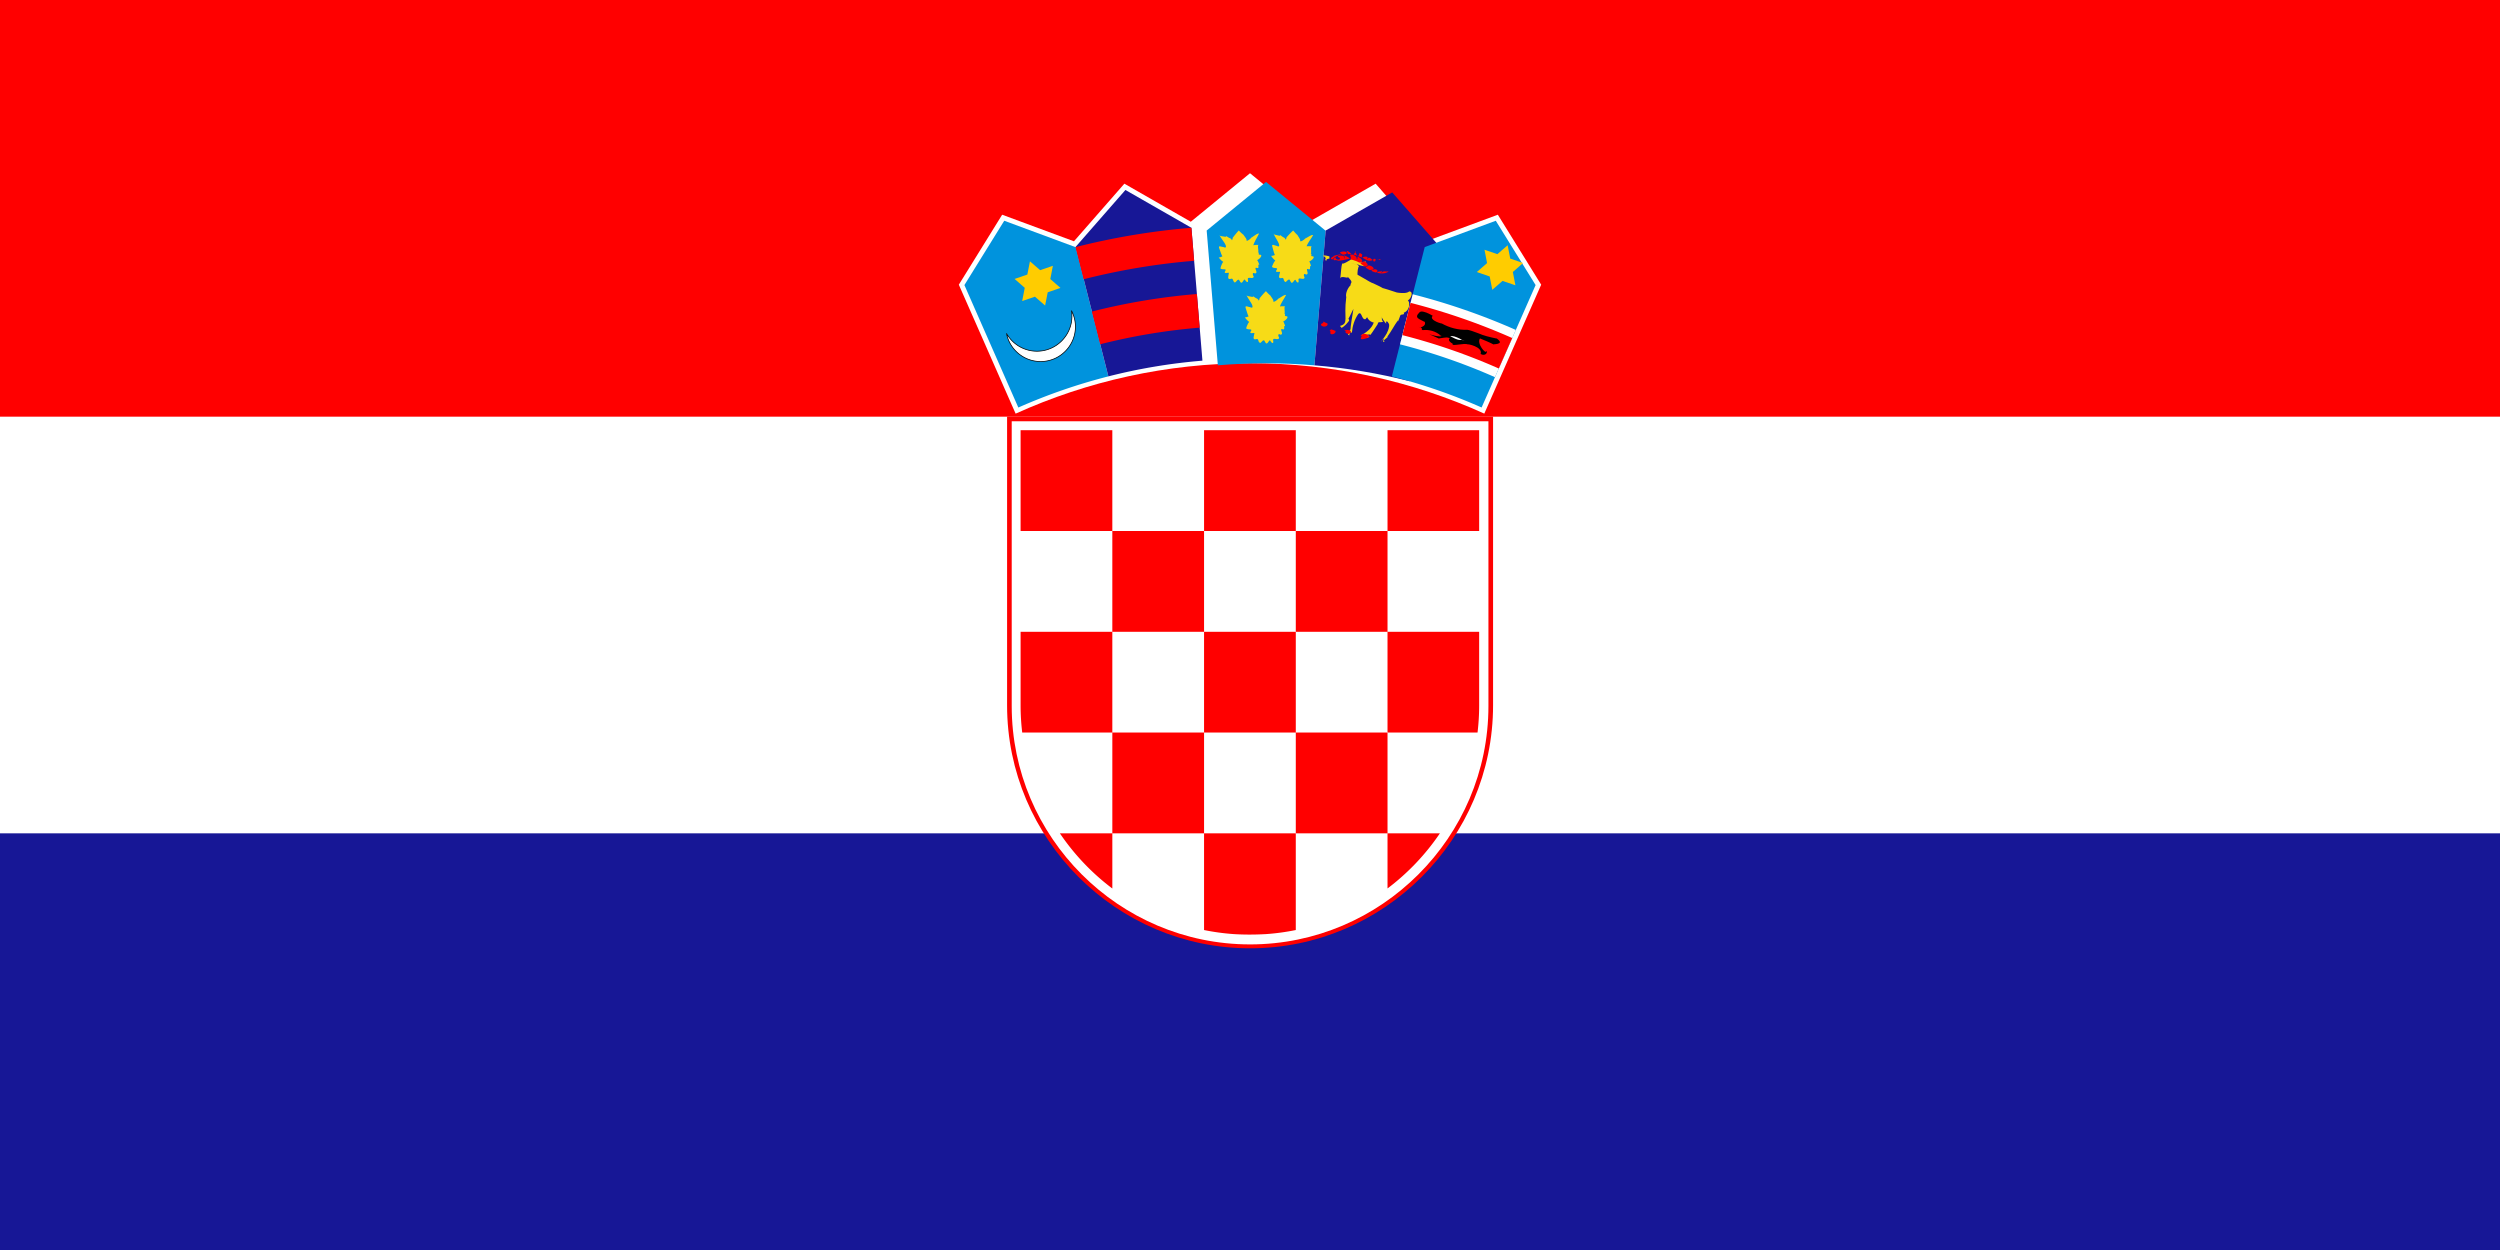
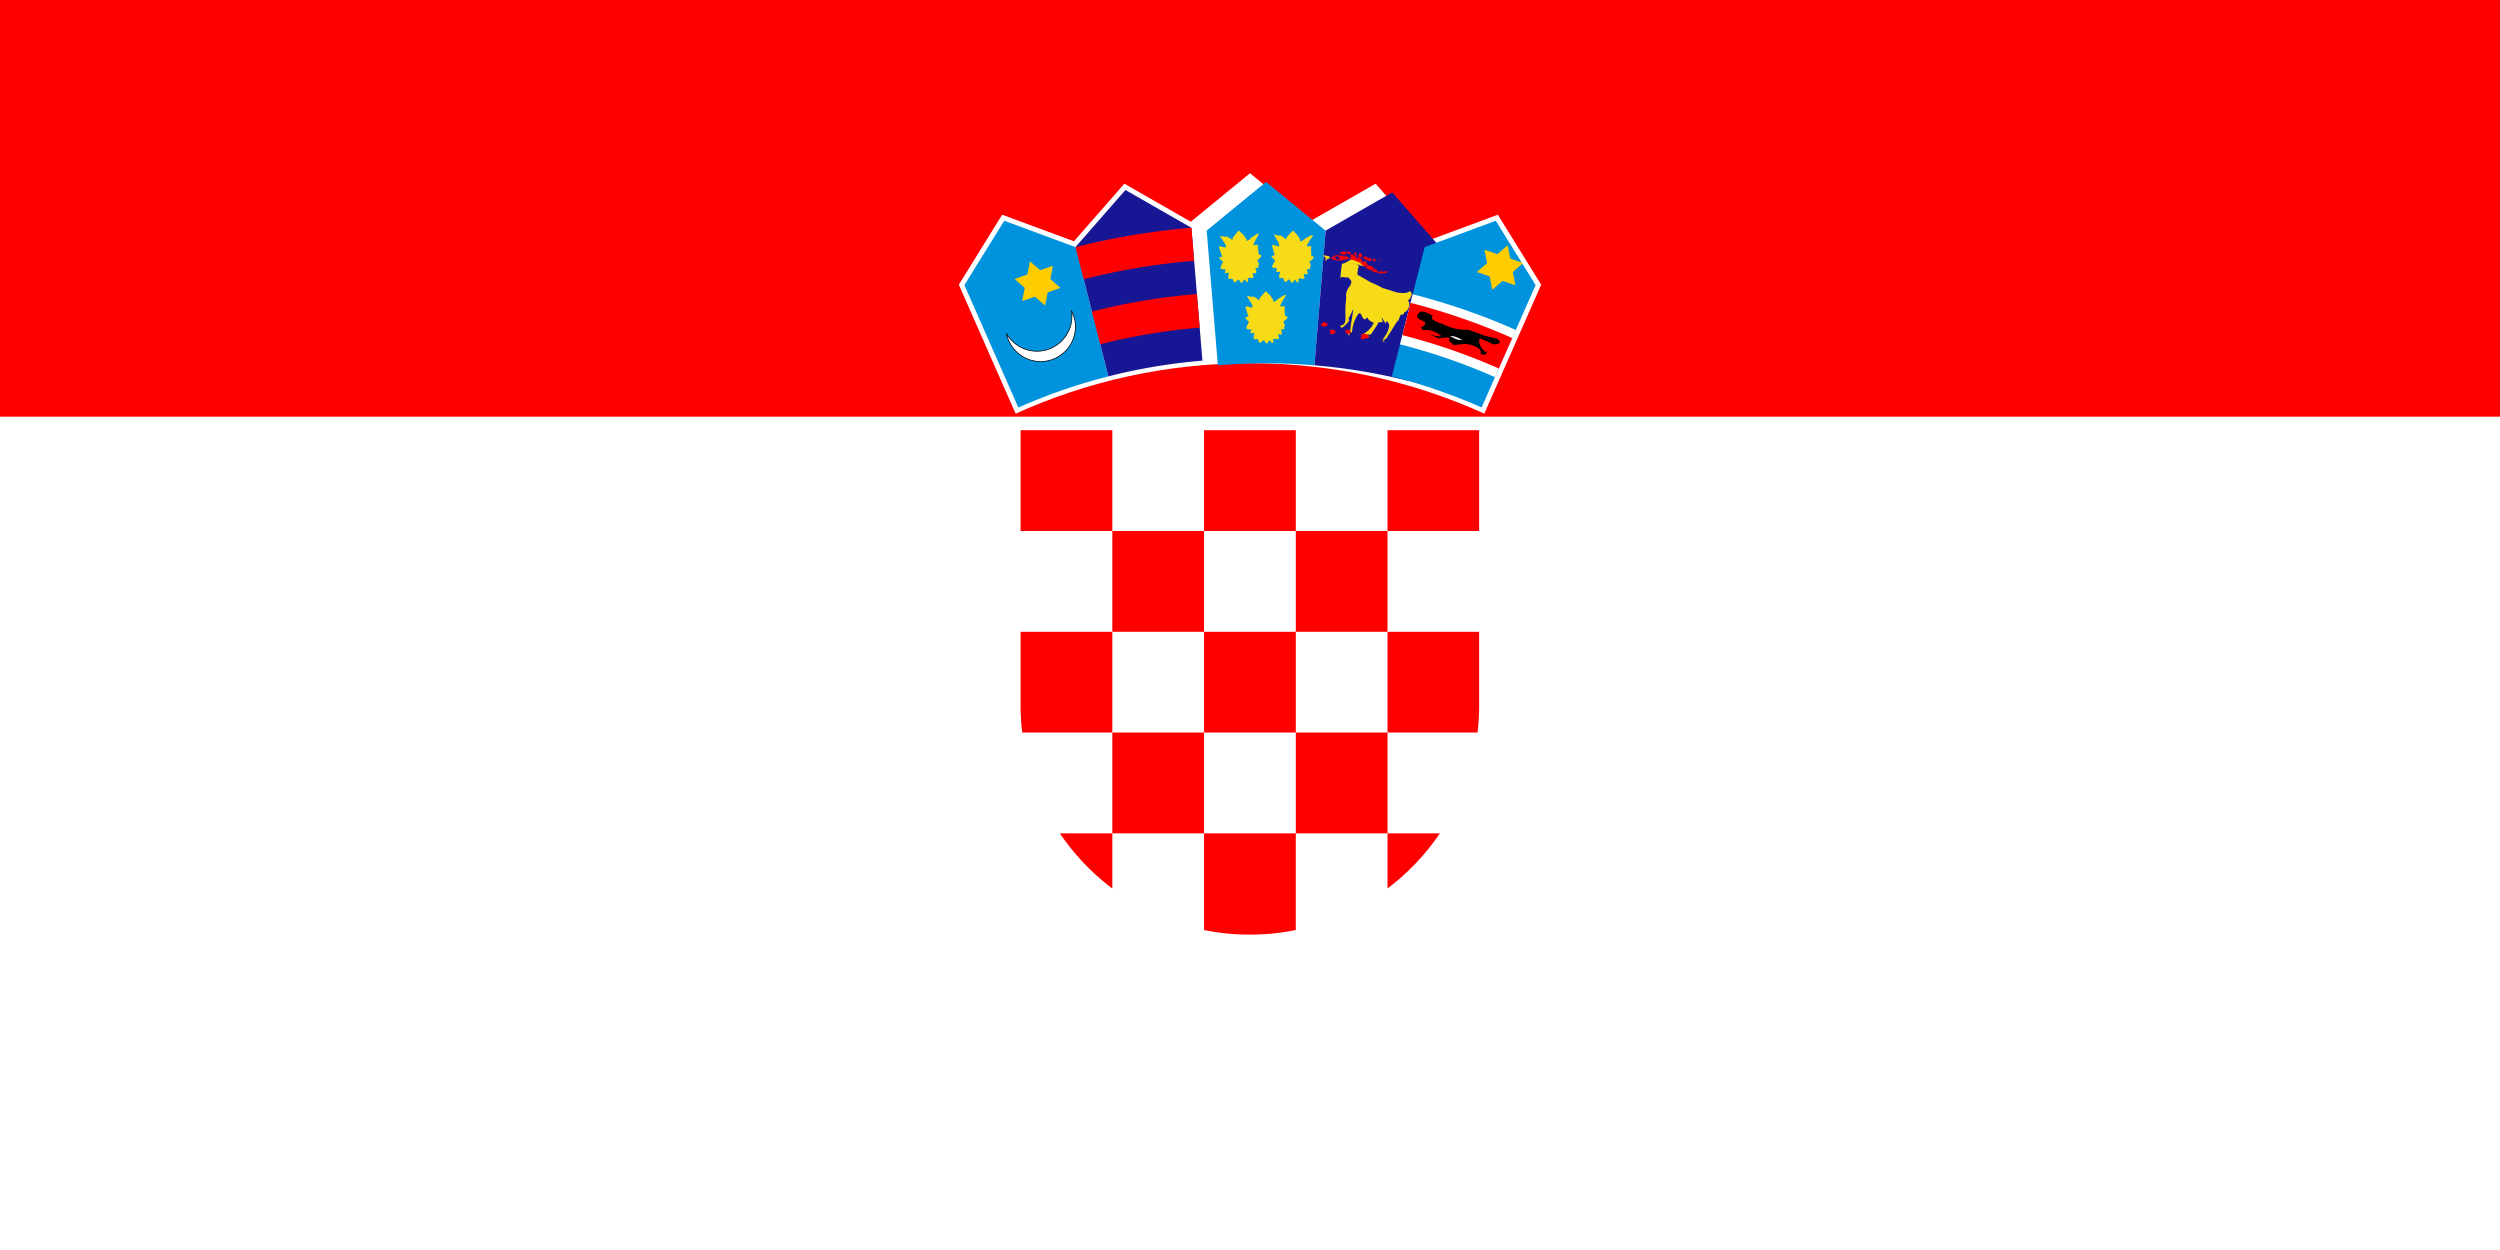
<svg xmlns="http://www.w3.org/2000/svg" xmlns:xlink="http://www.w3.org/1999/xlink" viewBox="0 0 1200 600" width="100" height="50">
-   <path fill="#171796" d="M0 0h1200v600H0z" />
  <path fill="#fff" d="M0 0h1200v400H0z" />
  <path fill="red" d="M0 0h1200v200H0z" />
-   <path fill="red" d="M600.037 455.185c64.152 0 116.636-52.487 116.636-116.635V199.954H483.399V338.55c0 64.151 52.487 116.635 116.635 116.635z" />
  <path fill="#fff" d="M600.037 453.316c62.928 0 114.411-51.485 114.411-114.41V202.198H485.623v136.706c0 62.929 51.486 114.411 114.414 114.411z" />
  <g fill="red">
    <path d="M533.916 206.5h-44.03v48.376h44.03zM533.916 303.249h44.03v-48.373h-44.03zM489.886 338.636c0 4.393.272 8.726.779 12.988h43.251V303.25h-44.03v35.387zM621.98 303.249h-44.034v48.375h44.034zM621.98 399.997h44.03v-48.373h-44.03zM666.01 426.46A111.488 111.488 0 0 0 691.15 400H666.01v26.46zM533.919 399.997h44.03v-48.373h-44.03zM508.739 399.997a111.46 111.46 0 0 0 25.18 26.492v-26.492h-25.18z" />
    <path d="M607.632 448.373a109.46 109.46 0 0 0 14.345-1.958v-46.418h-44.03v46.424c4.668.957 9.445 1.611 14.303 1.949 5.127.317 10.254.299 15.379 0zM709.217 351.624c.51-4.277.782-8.625.782-13.033v-35.34h-43.992v48.376h43.21zM621.98 303.249h44.03v-48.373h-44.03zM621.98 206.5h-44.03v48.376h44.03zM710 254.876V206.5h-43.99v48.376z" />
  </g>
  <path fill="#fff" d="m712.464 198.535 27.3-61.885-20.799-33.587-34.46 12.758-24.194-27.656-31.88 18.27-28.426-23.282-28.427 23.281-31.88-18.27-24.197 27.654-34.46-12.757-20.805 33.595 27.265 61.897c34.357-15.55 72.451-24.214 112.507-24.214 40.037 0 78.114 8.658 112.461 24.196z" />
  <path fill="#0093dd" d="m516.26 118.552-.051.06-34.173-12.655-19.123 30.876 7.325 16.656 18.558 42.126a274.588 274.588 0 0 1 43.227-14.953l-15.76-62.107z" />
  <path fill="#fff" stroke="#000" stroke-width=".35" d="M514.293 149.084a16.572 16.572 0 0 1 1.916 7.752c0 9.2-7.503 16.703-16.703 16.703-8.107 0-14.896-5.83-16.395-13.51 2.885 5.1 8.362 8.554 14.618 8.554 9.244 0 16.786-7.538 16.786-16.785 0-.925-.077-1.83-.222-2.717z" />
  <path style="fill:#fc0" d="m168461 42530-19 93-393 2024 1553 1357 71 62-90 31-1949 672-399 2023-19 93-71-63-1556-1352-1951 666-91 31 19-94 393-2023-1552-1357-72-63 90-31 1949-671 399-2023 19-93 71 62 1556 1353 1951-666z" transform="scale(.003)" />
  <path fill="#171796" d="m571.874 109.257-.059.047-31.614-18.115-23.942 27.363 15.761 62.108a274.725 274.725 0 0 1 45.147-7.542l-5.296-63.86z" />
  <g fill="red">
    <path d="M528.11 165.245a290.314 290.314 0 0 1 47.745-7.974l-1.339-16.143a306.934 306.934 0 0 0-50.392 8.416l3.983 15.701zM520.187 134.031a322.445 322.445 0 0 1 53.005-8.853l-1.315-15.847a338.401 338.401 0 0 0-55.603 9.286l3.913 15.414z" />
  </g>
  <g transform="scale(.003)">
    <path fill="#0093dd" d="m212105 36890-23 13-9517-7794-9497 7778 1788 21560c2543-210 5113-322 7709-322 2608 0 5190 113 7744 325l1795-21560z" style="display:inline" />
    <g style="display:inline">
      <path d="M202545 46585c-373.16 359.456-1323.3 1459.517-988.35 1175.244-245.6 602.422-68.46 259.414-383.89 43.839-330.83-93.561-841.32-640.776-707.63-277.781-339.83-38.445-1249.78-221.601-1016.73-299.168 180.56 444.839 512.59 835.349 745.47 1265.27 187.57 312.4 437.15 965.766-180.15 657.381-325.39-34.279-907.69-401.699-690.95 187.04 178.31 625.018 437.66 1413.686 490.31 1272.508-155.96 72.277-592.67 226.139-641.14 157.301 171.44 328.494 750.64 810.626 714.97 738.272-293.55 240.276-601.4 1251.37-477.51 1051.278 287.17 287.819 1112.23-49.89 696.67 483.645-301.55 532.126 750.94 55.162 592.05 334.512-59.1 394.232-385.89 1077.027 317.94 887.477 385.96-210.478 362.51 753.96 446.61 404.991 165.45 742.44 645.49-766.965 931.27 12.866 391.39 846.745 645.39-547.427 861.98-150.023 102.22 262.244 514.55 608.455 471.69 76.023-238.38-840.429 879.11 38.139 927.51-587.063-186.63-235.399-208.53-761.131 212.08-465.77 716.62-28.872-396.4-1177.383 460.57-843.471 346.27 24.77-52.57-754.589 298.35-503.124-72.44-328.244-298.47-830.551-334.6-769.426 347.59-89.803 1142.26-857.815 410.66-859.022-305.88 7.606 125.98-572.792-209.17-299.698 202.35-305.882-181.25-1353.722 208.94-1251.872-426.14-60.145-1227.89-34.978-947.65 132.889 187.01-712.219 695.58-1304.439 1017.34-1964.384-460.76-98.086-1667.03 1085.698-1102.26 392.016-167.48 382.56-1081.61 1000.388-933.72 501.738 90.53-109.86-1621.81-2338.077-419.18-731.353-281.67-236.205-520.55-512.528-771.48-772.135z" style="fill:#f7db17;fill-opacity:1" id="a" />
    </g>
    <use xlink:href="#a" transform="rotate(-2.173 -55532.79 156275.84)" style="display:inline" />
    <use xlink:href="#a" transform="rotate(2.18 459865.85 156275.76)" style="display:inline" />
  </g>
  <path fill="#171796" d="m230880 40035-25 9-8100-9258-10650 6104-1796 21560c5212 432 10304 1293 15241 2551l5329-20965z" style="display:inline" transform="scale(.003)" />
  <g fill="#f7db17" style="display:inline">
    <path d="M221318 51461c-486.21 224.829-832.54-110.11-879.88 388.777-365.22 547.507-1384.65 2177.389-1197.53 1671.484-344.55-11.94-743.05 5.913-291.59 166.739 222.68 790.493-1614.88 194.304-680.85-56.403-427.32-86.349-935.56 265.404-162.81-168.142 668.44-394.932 1272.42-926.784 1600.84-1618.249 37.69-387.534 908.92-1242.157 330.55-1257.865 22.86 184.722 269.77-168.985 44.27 280.659 286.42-58.865 764.55-645.849 554.68 6.25-502.46 826.992 498.2-484.183 456.2-325.081 33.46 317.416-93.16 694.488 226.12 911.831z" style="display:inline" transform="scale(.003)" />
    <path d="M214389.95 52150.702c424.36 371.343 129.16 386.058 201 196.566-60.69 384.629 819.3-482.038 807.02-481.522 378.76-467.297 612.79-577.603 345.27-849.429 251.25-420.228 840.21-1724.08 801.63-1552.123-178.58 1217.865-447.69 2432.176-497.58 3662.541 97.4-155.629-25.49-268.211 36.83 19.621-165.24 272.428-314.18 1260.296-183.51 473.197 77.59-368.748 347.31-1448.013-4.38-586.6-109.1 221.757-427.32 905.988 33.75 428.464 143.8-315.151 238.13-314.661 369.85-215.788 81.16-1064.85 416.96-2140.818 1031.9-3018.318 579.89-526.859 495.34 1000.864 1150.05 839.843 339.5-449.471 320.08-308.625 254.83-325.069 282.93 734.117 1301.59 1204.91 1946.32 631.243 252.37-175.318 422.98-727.276 302.98-950.733-92 298.023 781.86 1398.173 813.52 1378.758-108.79-478.567 151.54-497.318 339.71-117.03 481.01 466.898-557.3 2203.337-290.72 1701.863-147.55 290.237-1011.85 1529.373-853.97 1232.029 196.18-252.253 550.9-979.749 347.77-210.083-216.33 407.401 305.7 321.302 129.29 111.154-561.8 198.879 1004.91-827.724 479-624.418 640.14-834.822 1098.7-1793.568 1716.94-2640.115-136.63 801.529 572.45-1364.729 370.77-758.726 90.02-312.4 796.77-26.48 558.32-462.598 683.63-208.091 1028.39-1098.65 818.59-1750.858-331.49-525.128-583.9-385.958-287.6-169.815 563.92-94.493 1154.34-1493.784 341.02-1485.324-627.75 606.022-3051.73-84.327-1801.1 227.616-5207.06-1728.785-223.34 200.342-3948.94-1524.488-429.59-57.961-2893.41-1721.747-2457.8-1265.973-192.98-164.859 76-1736.742 190.68-1359.623-19.64-322.305-1013.73-935.372-334.38-457.895 503.51 232.012 574.58 223.16 139.95 130.131-1816.38-400.607-1144.36-281.172 998.26 221.709-165.64-395.558 775.19-996.85-79.41-666.383-292.76 49.742-470.81 160.06 122.68 56.65-788.48 278.68-2095.84-1149.477-1620.48-831.056-463.46 344.567-2092.24 1400.143-1908.32 889.538-214.24 760.429-187.18 1483.588-346 2582.251 52.17-715.232 1518.23 125.074 1174.82-380.146 1079.5 1080.797 448.78 860.713 485.61 1398.284-363.49 319.654-861.37 1242.196-686.15 1904.953-449 3463.317 475.17 4178.42-1008.02 4597.702z" style="display:inline" transform="scale(.003)" />
    <path d="M636.716 125.14c-1.41-.264.285-1.237-.68-1.533.056-.71.775-.07-.404-.396-2.286-1.276 4.039-.124 2.3.098 1.23 1.353-1.67.464-1.216 1.83z" />
  </g>
  <g fill="red" style="display:inline">
    <path d="M661.016 124.479c.712-.02 2.86-.123 1.057.375-.471-.87-.678-.405-1.057-.375zM659.242 124.295c2.26-.55.43 2.366-.106.765.065-.25.098-.507.106-.765zM646.132 120.528c1.697-.605 3.077 3.376 4.023.95 1.038-.765.91-.626-.017-.954.94.129 1.03 3.33 1.977 2.151.899-1.856.125-1.366 1.48-.713.914.171-.77 2.206.489 1.794.439-.765 1.74-.603 2.217-.443.652.39-.978 1.92.272.737.617-1.075 1.827.54 2.38.764-1.994 1.176-4.317-.848-4.37-.796-2.425-.923-4.841-2.381-7.54-2.027-.424-.4-.078-1.438-.91-1.463z" />
    <path d="M643.102 121.342c.78-1.034 4.518-.754 2.985.614-2.04.328-.777.709-2.985-.614zM652.423 126.058c-1.136-.83-4.845-1.854-4.463-1.523 1.394-.753-1.092-2.85.946-2.26 2.548.252 2.73 2.463 1.9 2.594 1.521-.275.145-2.625 1.467-1.401 1.568.79 2.57 2.492.15 2.59z" />
    <path d="M654.959 127.965c-.437-.607-3.303-1.851-1.182-1.952.863-1.668 4.15 1.318 2.004 1.832-.272.05-.552.054-.822.12z" />
    <path d="M657.616 129.716c-.593-.364-3.424-1.667-1.358-1.75.666-1.682 4.764 1.078 2.328 1.546-.318.06-.7-.017-.97.204z" />
    <path d="M660.453 130.83c-.88-.254-3.484-.957-1.3-1.339 1.128-.825 3.169.565 1.3 1.338z" />
    <path d="M666.366 130.228c.551.353-2.405 1.157-2.413.967-.941.258-4.682-.325-1.935-.878 1.63.075.388-.171.982-.228 1.056.01-1.075 1.789.384.654.717-.942 2.04-.131 2.982-.515zM654.322 160.23c-.656.298-2.008 1.43-.565 1.142-3.07 3.669 6.92-.806 3.188.219.068-1.102-1.72-1.477-2.623-1.36zM635.386 154.262c-.143.943-1.314 1.243-1.283 1.26-.397 1.636 3.625 1.75 3.083-.256-.596-.34-1.329-.387-1.8-1.004zM647.85 158.598c1.671.81-1.207 2.18.066 1.532-1.065.558-3.45-.936-1.283-1.345-1.073.357-2.007-.094-.45-.375.557-.176 1.127.059 1.667.188zM638.908 158.092c-1.333 1.03-.164.896-.2 1.002-.974 2.286 2.844 1.362 2.306-.286-.63-.333-1.397-.47-2.106-.716zM642.37 125.125c1.843.092 7.128-1.453 5.618-.9-.839-.962-2.92-1.825-3.444-1.716 1.115-.105 1.43 2.97.697.877-.526-1.47-4.937-.36-2.213.296.862 1.63-2.626.939-1.752-.09-1.208.102-1.86 1.74-.156 1.238.425.056.852.132 1.25.295zm-2.846-.542c1.09-1.418 2.902-2.094 4.567-2.57-.887-.078-5.951 1.248-3.37.851-.702.084-2.975 1.235-1.197 1.719z" />
  </g>
  <path fill="#0093dd" d="m711.17 195.594 25.923-58.758-19.123-30.876-34.102 12.627-15.784 62.1a274.19 274.19 0 0 1 43.082 14.91z" />
  <path fill="#fff" d="M678.11 141.244a314.594 314.594 0 0 1 49.48 17.126l-10.002 22.68a289.893 289.893 0 0 0-45.586-15.775z" />
  <path fill="red" d="m719.196 177.407 6.683-15.145a310.646 310.646 0 0 0-48.812-16.895l-3.94 15.494a294.82 294.82 0 0 1 46.3 16.025l-.23.521z" />
  <path d="M681.878 157.168c3.876-1.259 1.214-3.703 1.923-2.673-2.504-1.45-5.28-1.806-2.384-4.628 1.603-1.52 8.251 2.817 6.129 1.812-1.621 2.191 5.144 3.93 4.403 3.537 3.726 2.11 8.08 3.27 12.367 3.082 1.84.135 9.646 3.463 7.406 2.494 1.214.565 8.573 2.23 6.591 1.601 4.973 3.439-3.202 2.618-1.256 3.03-3.03-1.723-13.785-5.67-6.526-3.15-2.173 2.4 3.018 8.307 2.86 6.16.884.553-.28 2.78-2.712 1.485 1.298-3.464-6.705-4.978-5.997-4.558-1.966-.928-8.237 1.204-7.391-.393-3.578-1.817-1.182-4.202 1.846-1.974-.652-.21-9.193-1.98-7.037-1.53-1.404-.292 1.39.276-2.332-.488 2.248.352 8.452 1.196 7.618 1.398-2.226-1.121-7.718.48-6.895.04-1.319-.568-6.853-2.992-3.185-1.6 1.948.652 6.292.988 4.238.277-2.35-2.1-5.543-2.982-8.652-2.638-1.227-.396.872-.937-2.093-1.58l.544.18z" />
  <path fill="#fff" d="M701.41 163.121c-1.757.6-5.575-2.153-5.42-1.707 2.4-.771 7.247 2.79 6.763 2.124-.46-.102-.895-.28-1.344-.417z" />
  <path d="m237521 39962 18 94 394 2040-1567 1366-72 63 91 32 1964 679 399 2040 19 94 72-63 1570-1361 1967 674 91 31-18-94-394-2041 1567-1366 72-63-91-31-1964-680-399-2040-19-94-72 63-1571 1362-1966-675z" style="fill:#fc0" transform="scale(.003)" />
</svg>